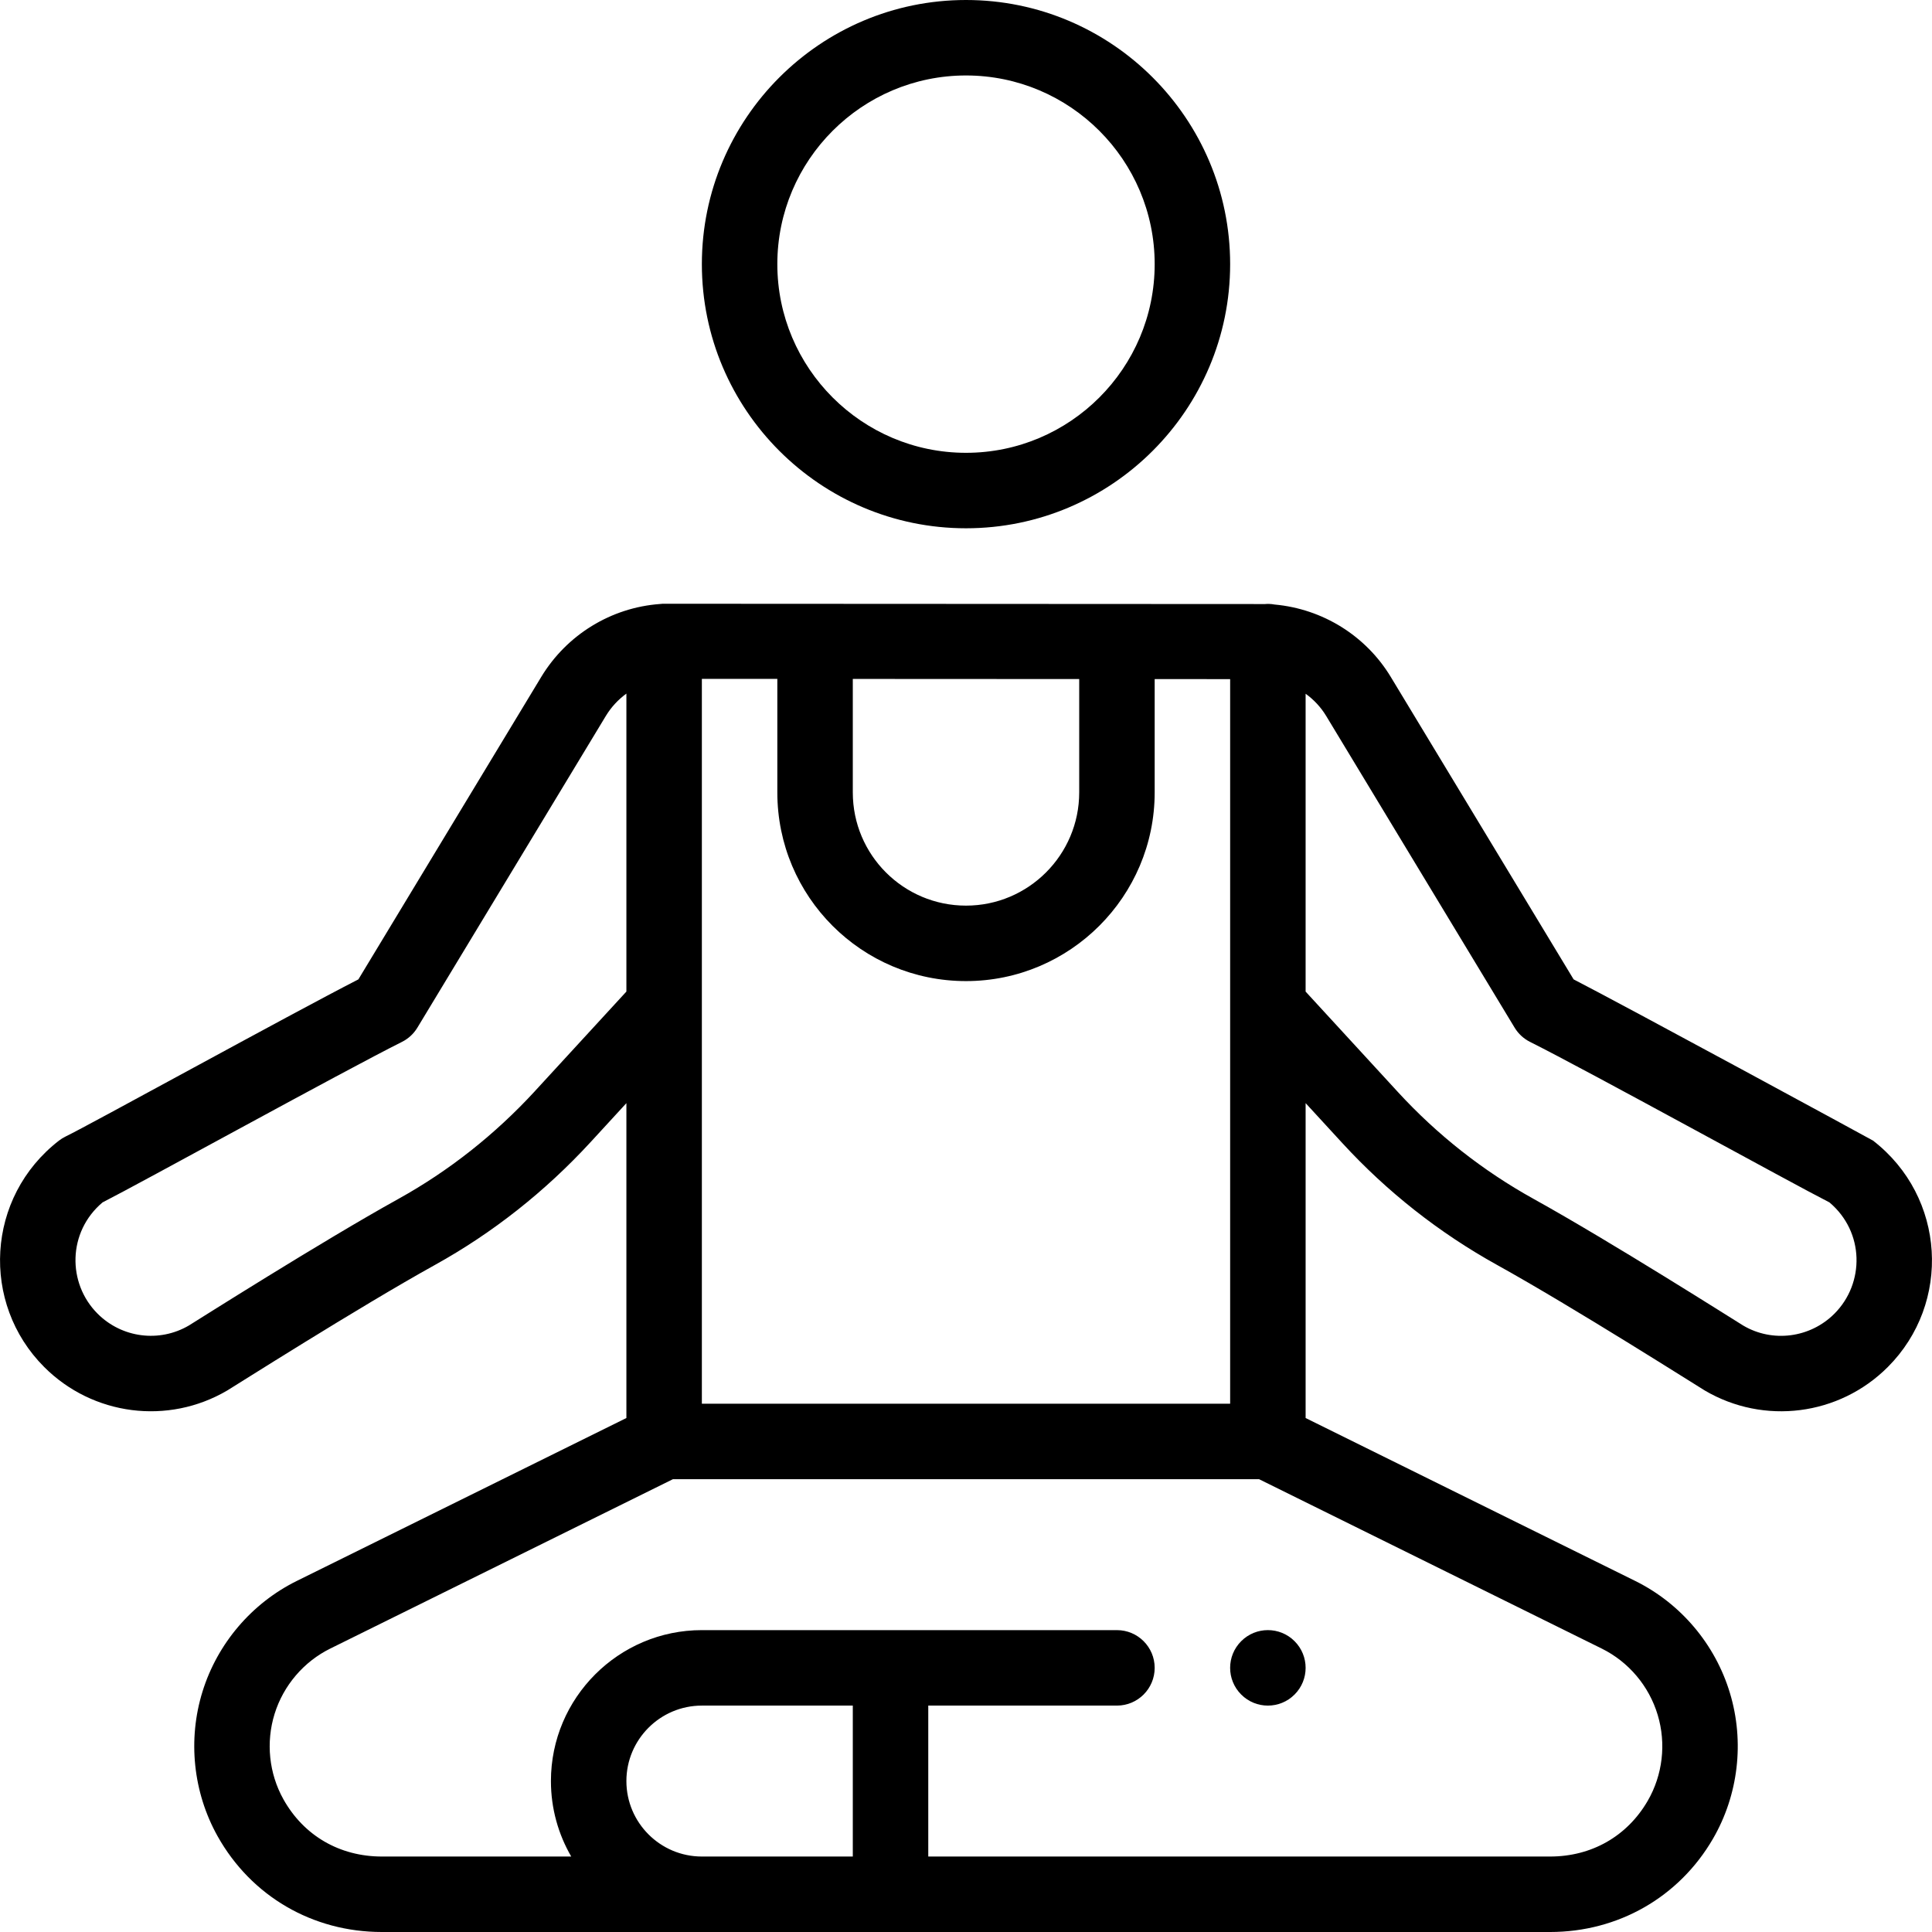
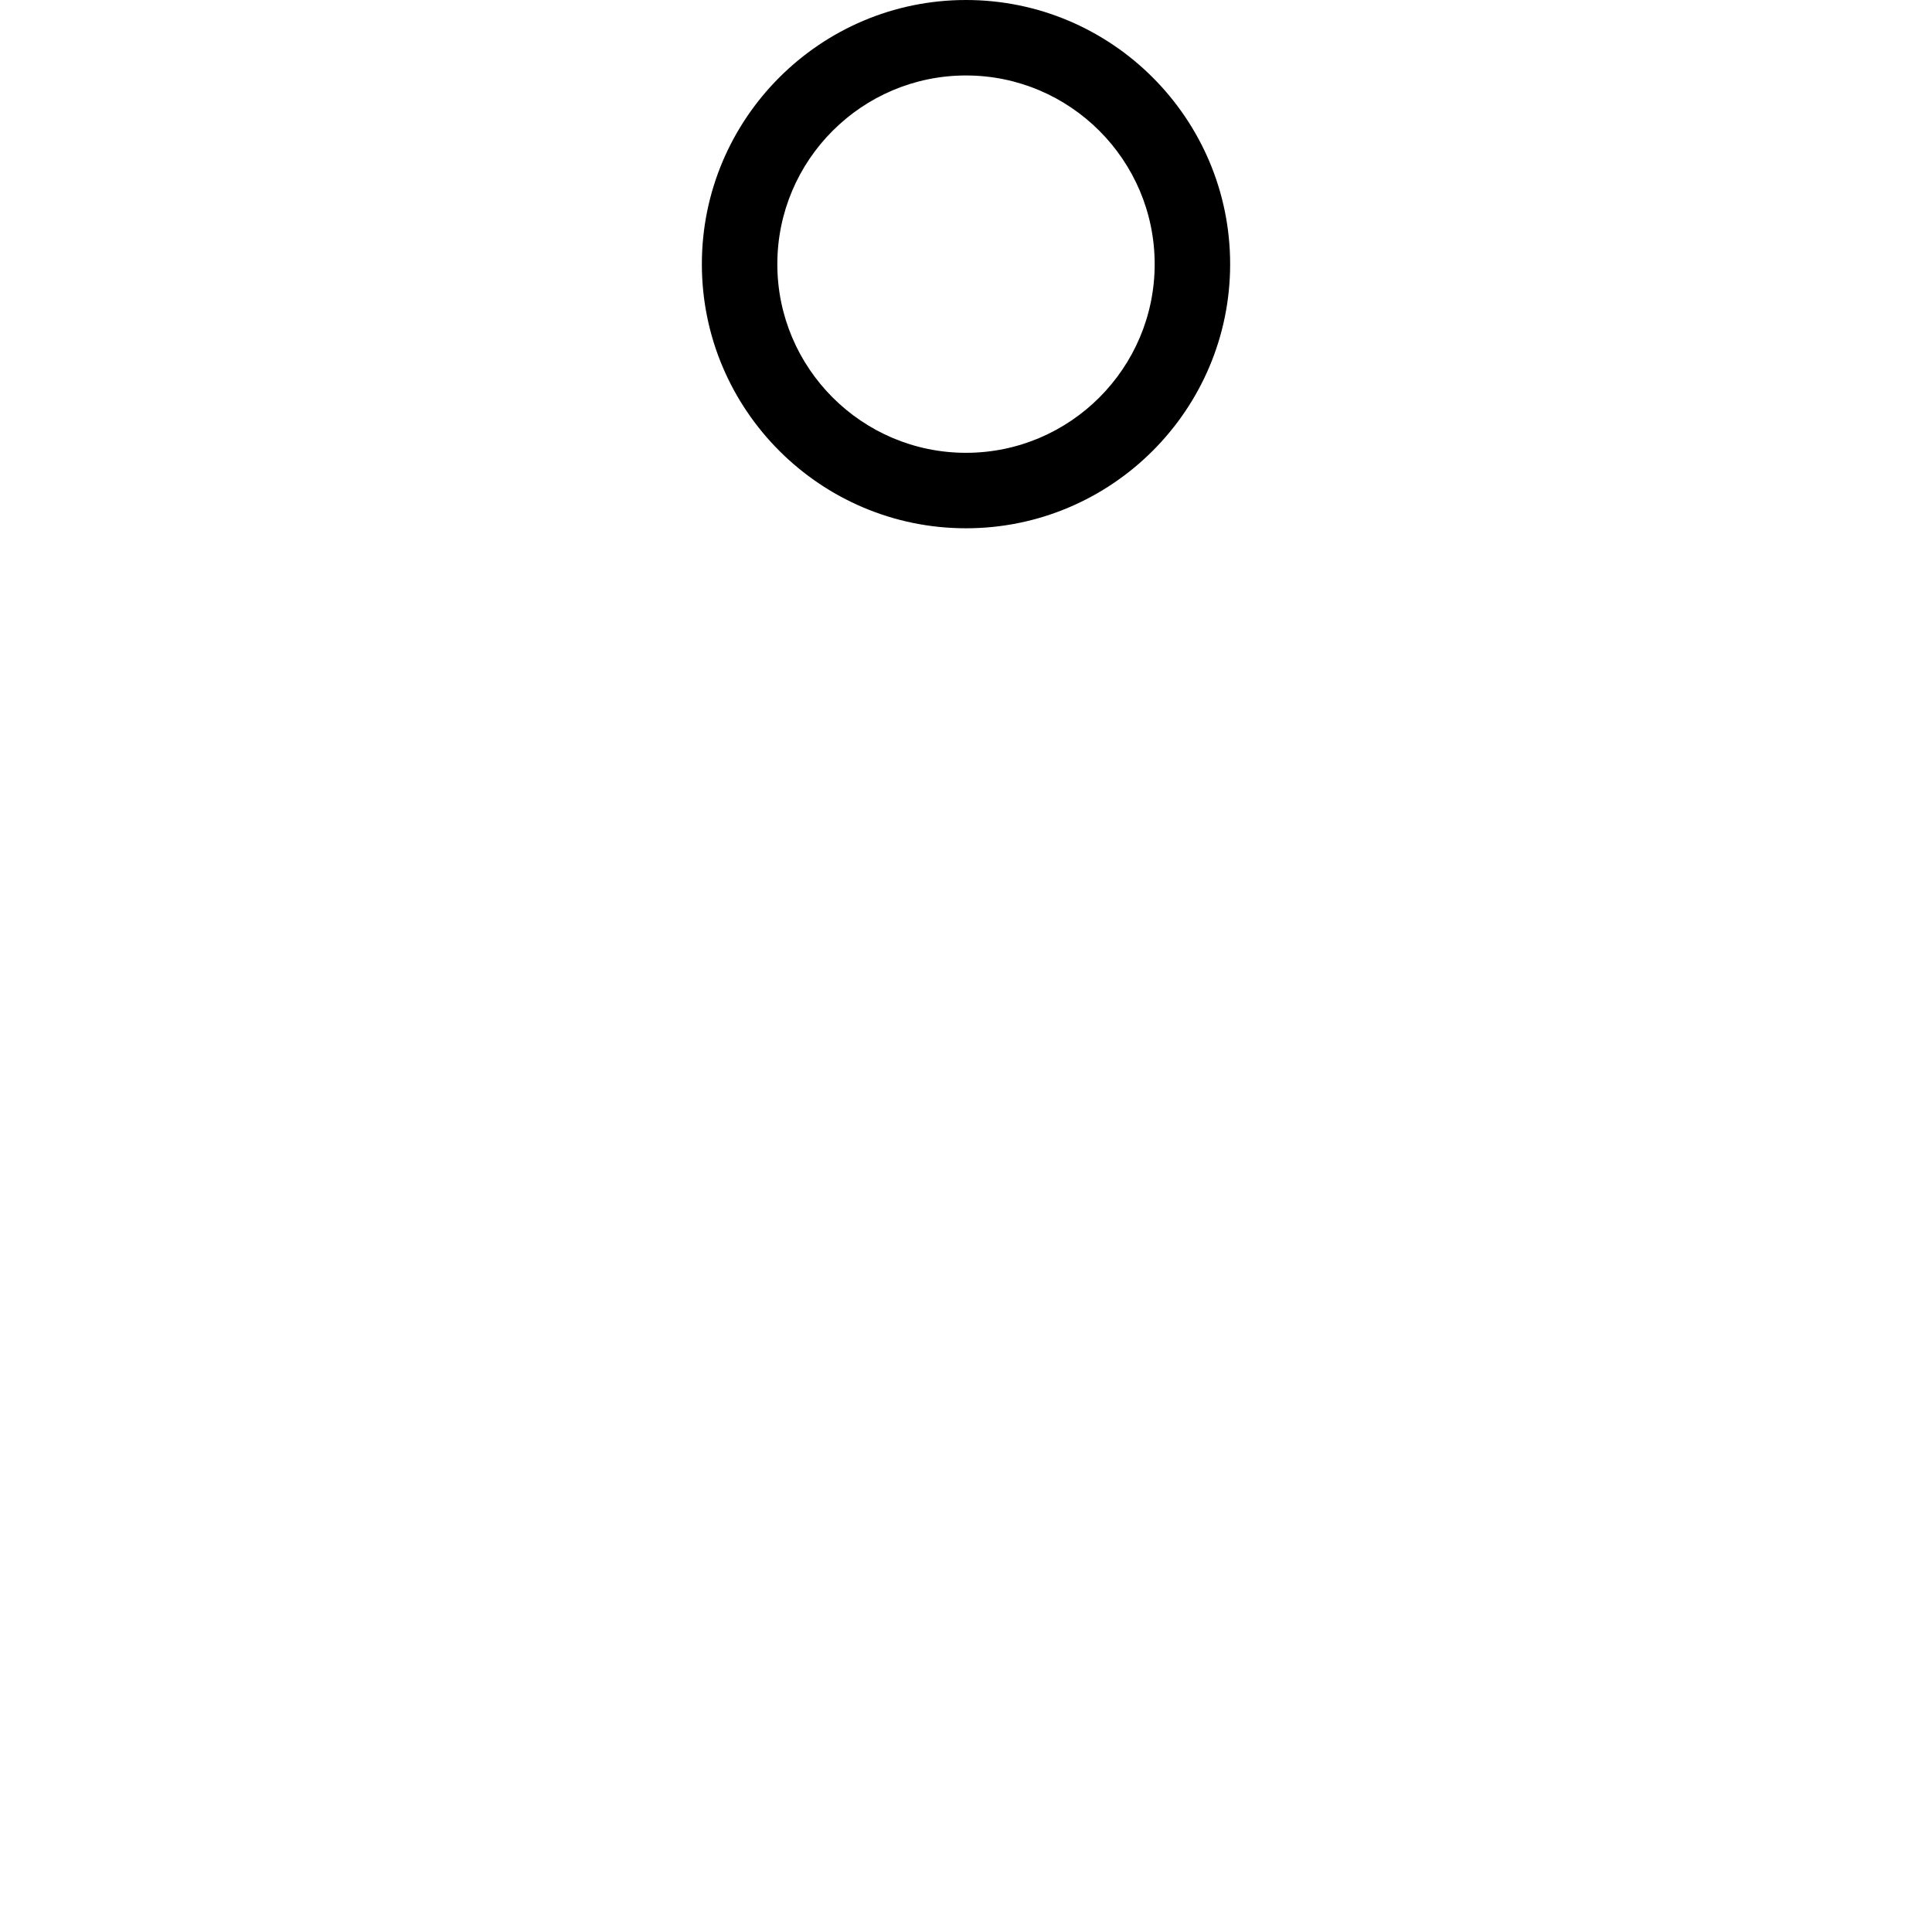
<svg xmlns="http://www.w3.org/2000/svg" version="1.1" id="Capa_1" x="0px" y="0px" viewBox="0 0 512 512" style="enable-background:new 0 0 512 512;" xml:space="preserve">
  <g>
    <g>
-       <path d="M343.071,434.93c-3.9-3.91-10.24-3.91-14.14,0c-3.91,3.9-3.91,10.24,0,14.14c3.9,3.91,10.24,3.91,14.14,0    C346.981,445.17,346.981,438.83,343.071,434.93z" />
-     </g>
+       </g>
  </g>
  <g>
    <g>
-       <path d="M496.372,302.273c-0.197-0.152-66.044-35.903-79.346-42.727c-11.698-19.343-48.468-80.169-48.472-80.177    c-6.611-10.915-18.048-18.002-30.76-19.161c-1.086-0.195-1.809-0.188-2.572-0.128c-32.621-0.016-120.977-0.061-159.217-0.08    c-0.24-0.02-0.408,0.006-0.611,0.019c-0.098,0.006-0.195,0.02-0.293,0.027c-0.069,0.006-0.137,0.011-0.206,0.019    c-12.945,0.95-24.674,8.13-31.453,19.312c0,0-36.769,60.826-48.467,80.169c-18.609,9.545-71.565,38.745-77.553,41.62    c-0.635,0.305-1.236,0.676-1.793,1.107c-19.359,14.986-20.795,43.122-3.913,60.004c12.871,12.884,32.813,15.445,48.512,6.212    c1.658-0.978,34.737-22.019,55.063-33.284c15.309-8.491,29.188-19.447,41.261-32.577c5.124-5.589,6.767-7.363,9.449-10.285v83.445    l-87.327,43.165c-11.933,5.891-21.046,16.574-25.002,29.307c-3.962,12.739-2.512,26.709,3.981,38.332    c8.9,15.91,25.183,25.408,43.558,25.408h309.58c18.035,0,34.165-9.229,43.147-24.688c6.759-11.638,8.405-25.713,4.521-38.605    c-3.877-12.924-13.026-23.763-25.106-29.741l-87.352-43.177v-83.451c3.359,3.655,6.652,7.24,9.757,10.62    c11.859,12.904,25.638,23.754,40.955,32.25c20.409,11.312,53.352,32.275,55.08,33.293c15.626,9.188,35.574,6.708,48.489-6.219    C517.218,345.344,515.671,317.212,496.372,302.273z M226.001,179.925l60,0.03V210c0,16.542-13.458,30-30,30    c-16.569,0-30-13.429-30-30V179.925z M186.001,179.905l20,0.01V210c0,27.621,22.373,50,50,50c27.57,0,50-22.43,50-50v-30.035    l20,0.01V270v102h-140C186.001,366.898,186.001,181.624,186.001,179.905z M141.8,289.11c-0.022,0.024-0.041,0.051-0.063,0.076    c-10.59,11.5-22.75,21.099-36.144,28.527c-20.449,11.334-53.52,32.322-55.521,33.546c-7.824,4.6-17.778,3.318-24.21-3.121    c-8.091-8.09-7.944-21.688,1.314-29.489c10.174-5.166,63.756-34.745,79.345-42.535c1.691-0.845,3.107-2.152,4.086-3.77    c9.63-15.919,49.947-82.612,49.946-82.612c1.427-2.355,3.292-4.352,5.448-5.922v78.965    C165.823,262.966,141.892,289.01,141.8,289.11z M226.001,492h-40c-11.028,0-20-8.972-20-20s8.972-20,20-20h40V492z     M424.486,436.893c7.126,3.526,12.526,9.927,14.819,17.572c2.297,7.622,1.327,15.934-2.661,22.801    C431.204,486.63,421.78,492,410.791,492h-164.79v-40h50c5.522,0,10-4.477,10-10s-4.478-10-10-10h-110c-22.056,0-40,17.944-40,40    c0,7.283,1.966,14.112,5.381,20H101.21c-11.195,0-20.709-5.53-26.1-15.167c-3.83-6.855-4.683-15.104-2.34-22.636    c2.338-7.525,7.717-13.834,14.761-17.312L178.338,392h155.326L424.486,436.893z M486.136,348.144    c-6.43,6.435-16.383,7.716-24.143,3.155c-2.213-1.346-34.889-22.113-55.582-33.583c-13.435-7.451-25.522-16.97-35.925-28.289    c-7.594-8.268-16.957-18.453-24.485-26.644v-78.934c2.164,1.556,4.027,3.539,5.442,5.874c0,0,40.321,66.702,49.951,82.623    c0.979,1.618,2.396,2.924,4.087,3.77c15.487,7.739,69.261,37.414,79.345,42.535C494.11,326.475,494.208,340.073,486.136,348.144z" />
-     </g>
+       </g>
  </g>
  <g>
    <g>
      <path d="M256.001,0c-38.598,0-70,31.402-70,70s31.402,70,70,70c38.597,0,70-31.402,70-70S294.599,0,256.001,0z M256.001,120    c-27.57,0-50-22.43-50-50s22.43-50,50-50s50,22.43,50,50S283.571,120,256.001,120z" />
    </g>
  </g>
  <g>
</g>
  <g>
</g>
  <g>
</g>
  <g>
</g>
  <g>
</g>
  <g>
</g>
  <g>
</g>
  <g>
</g>
  <g>
</g>
  <g>
</g>
  <g>
</g>
  <g>
</g>
  <g>
</g>
  <g>
</g>
  <g>
</g>
</svg>